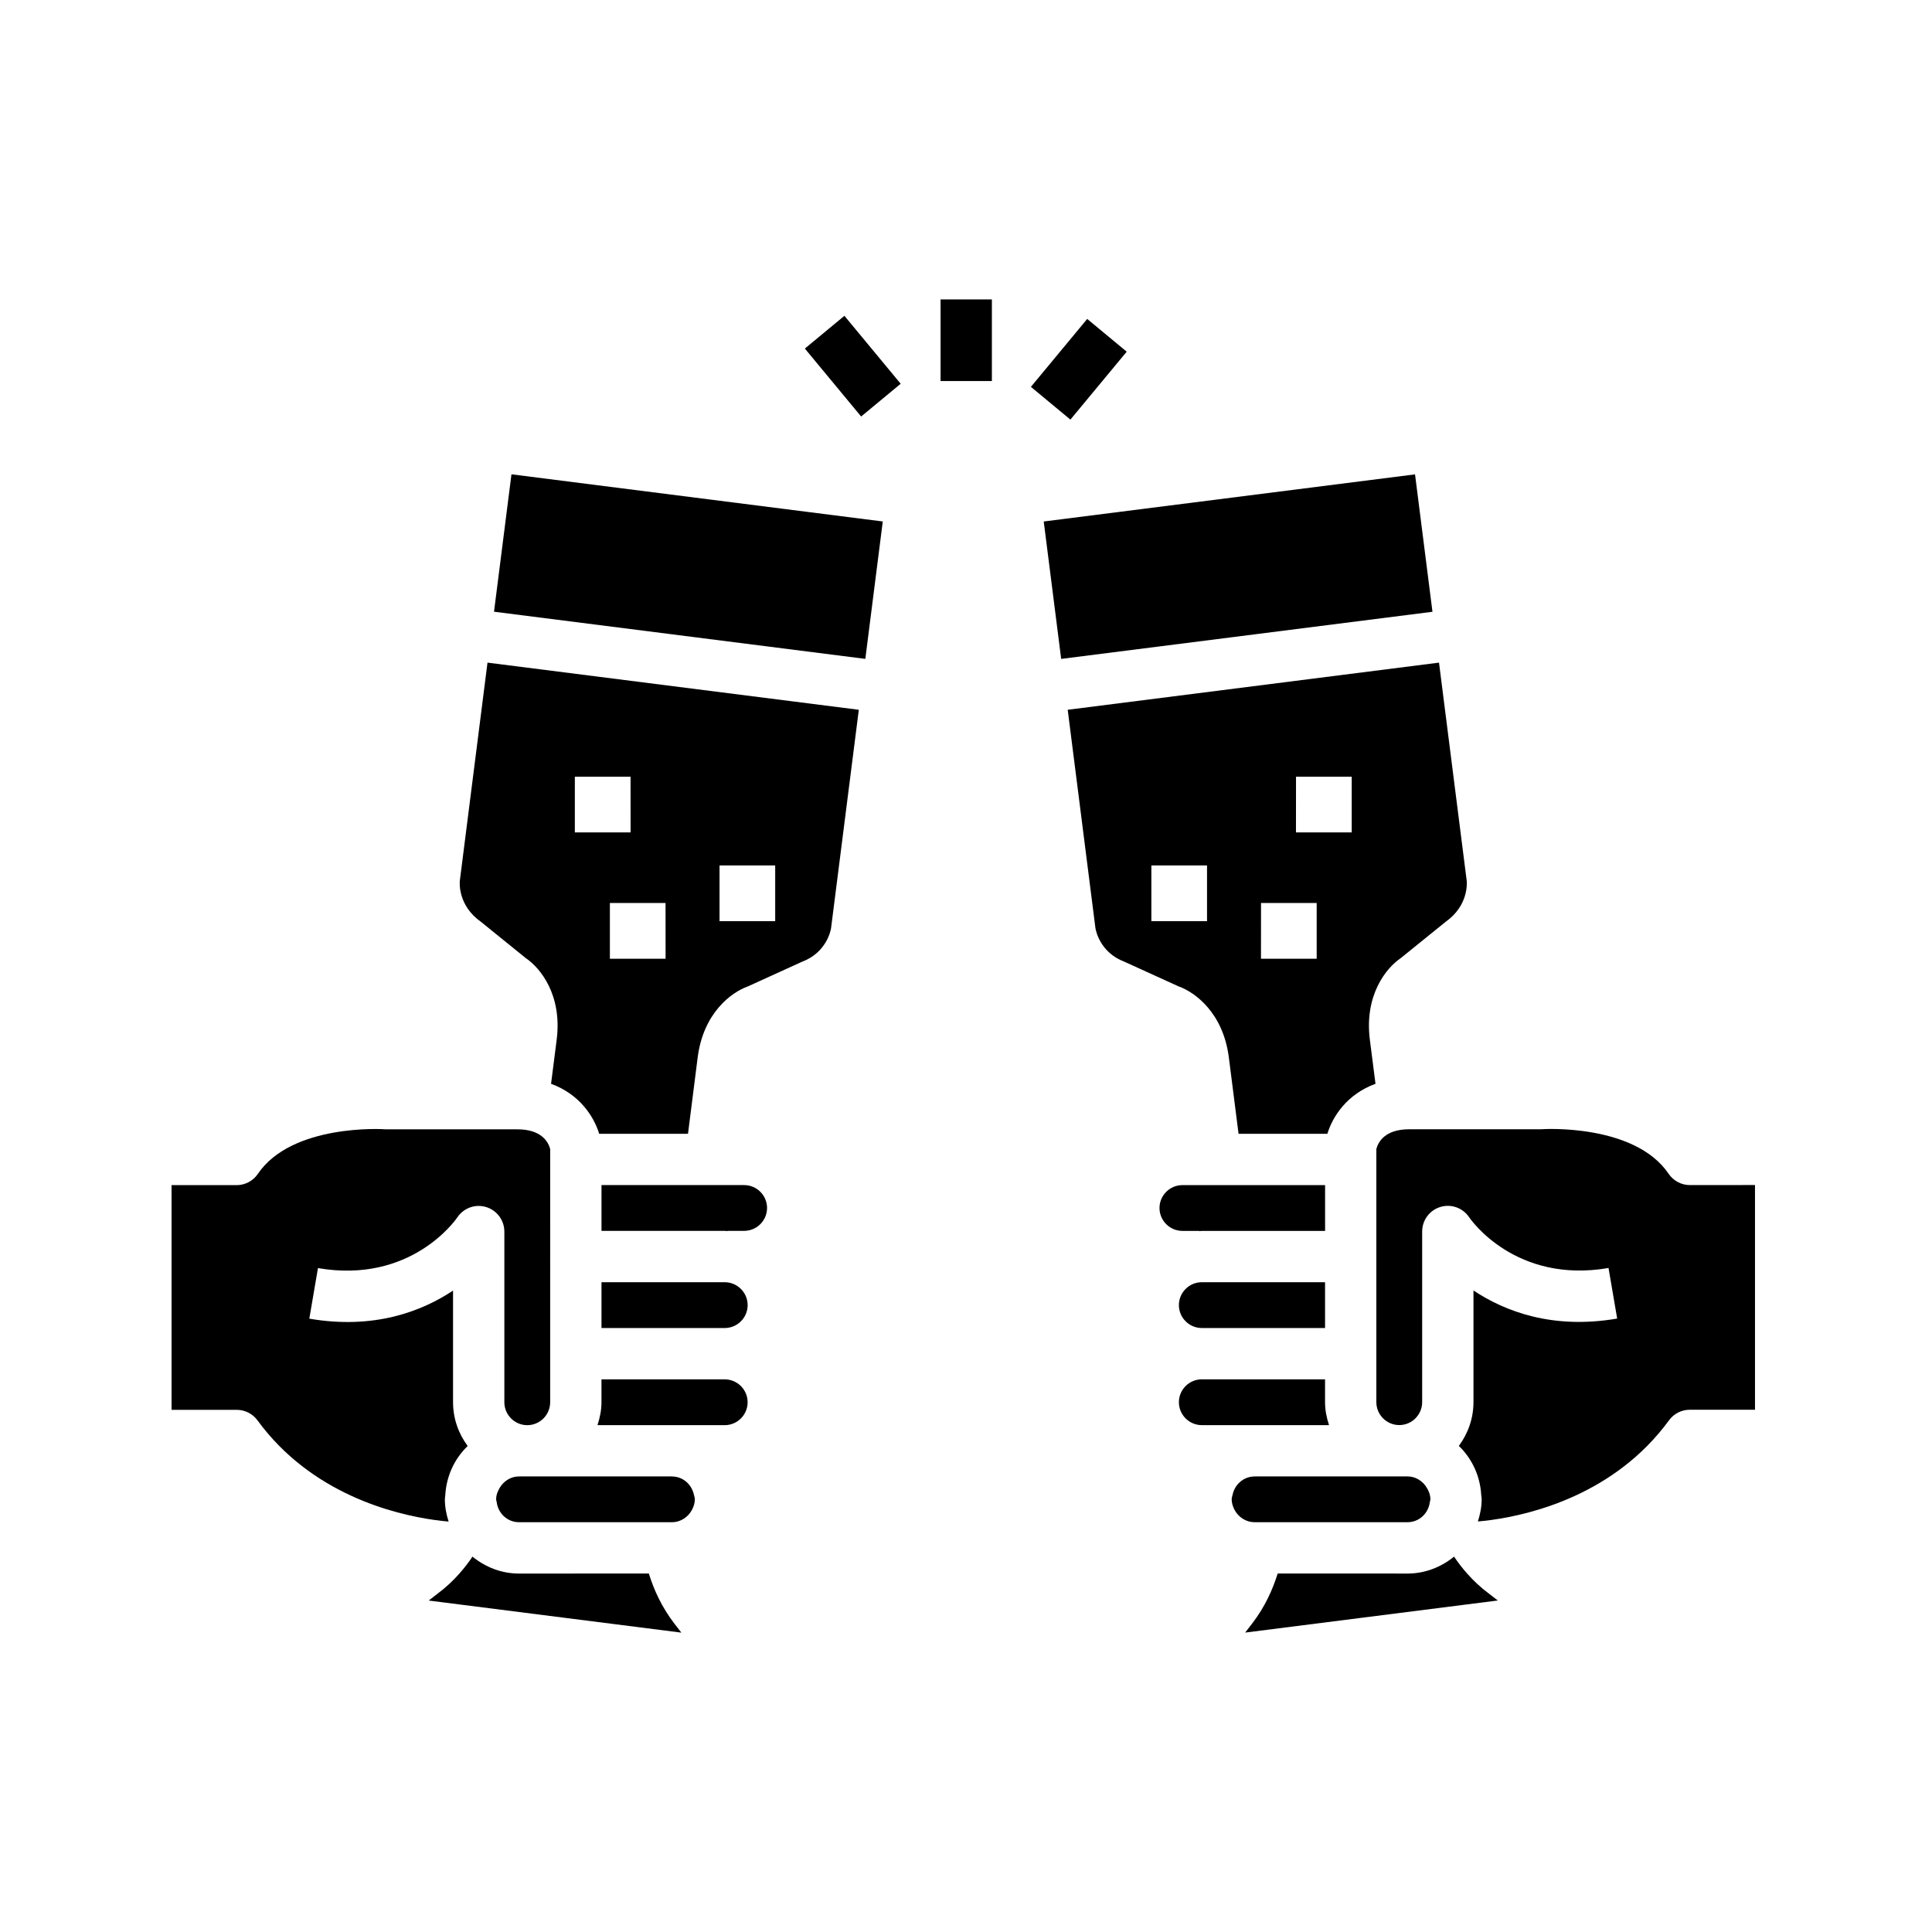
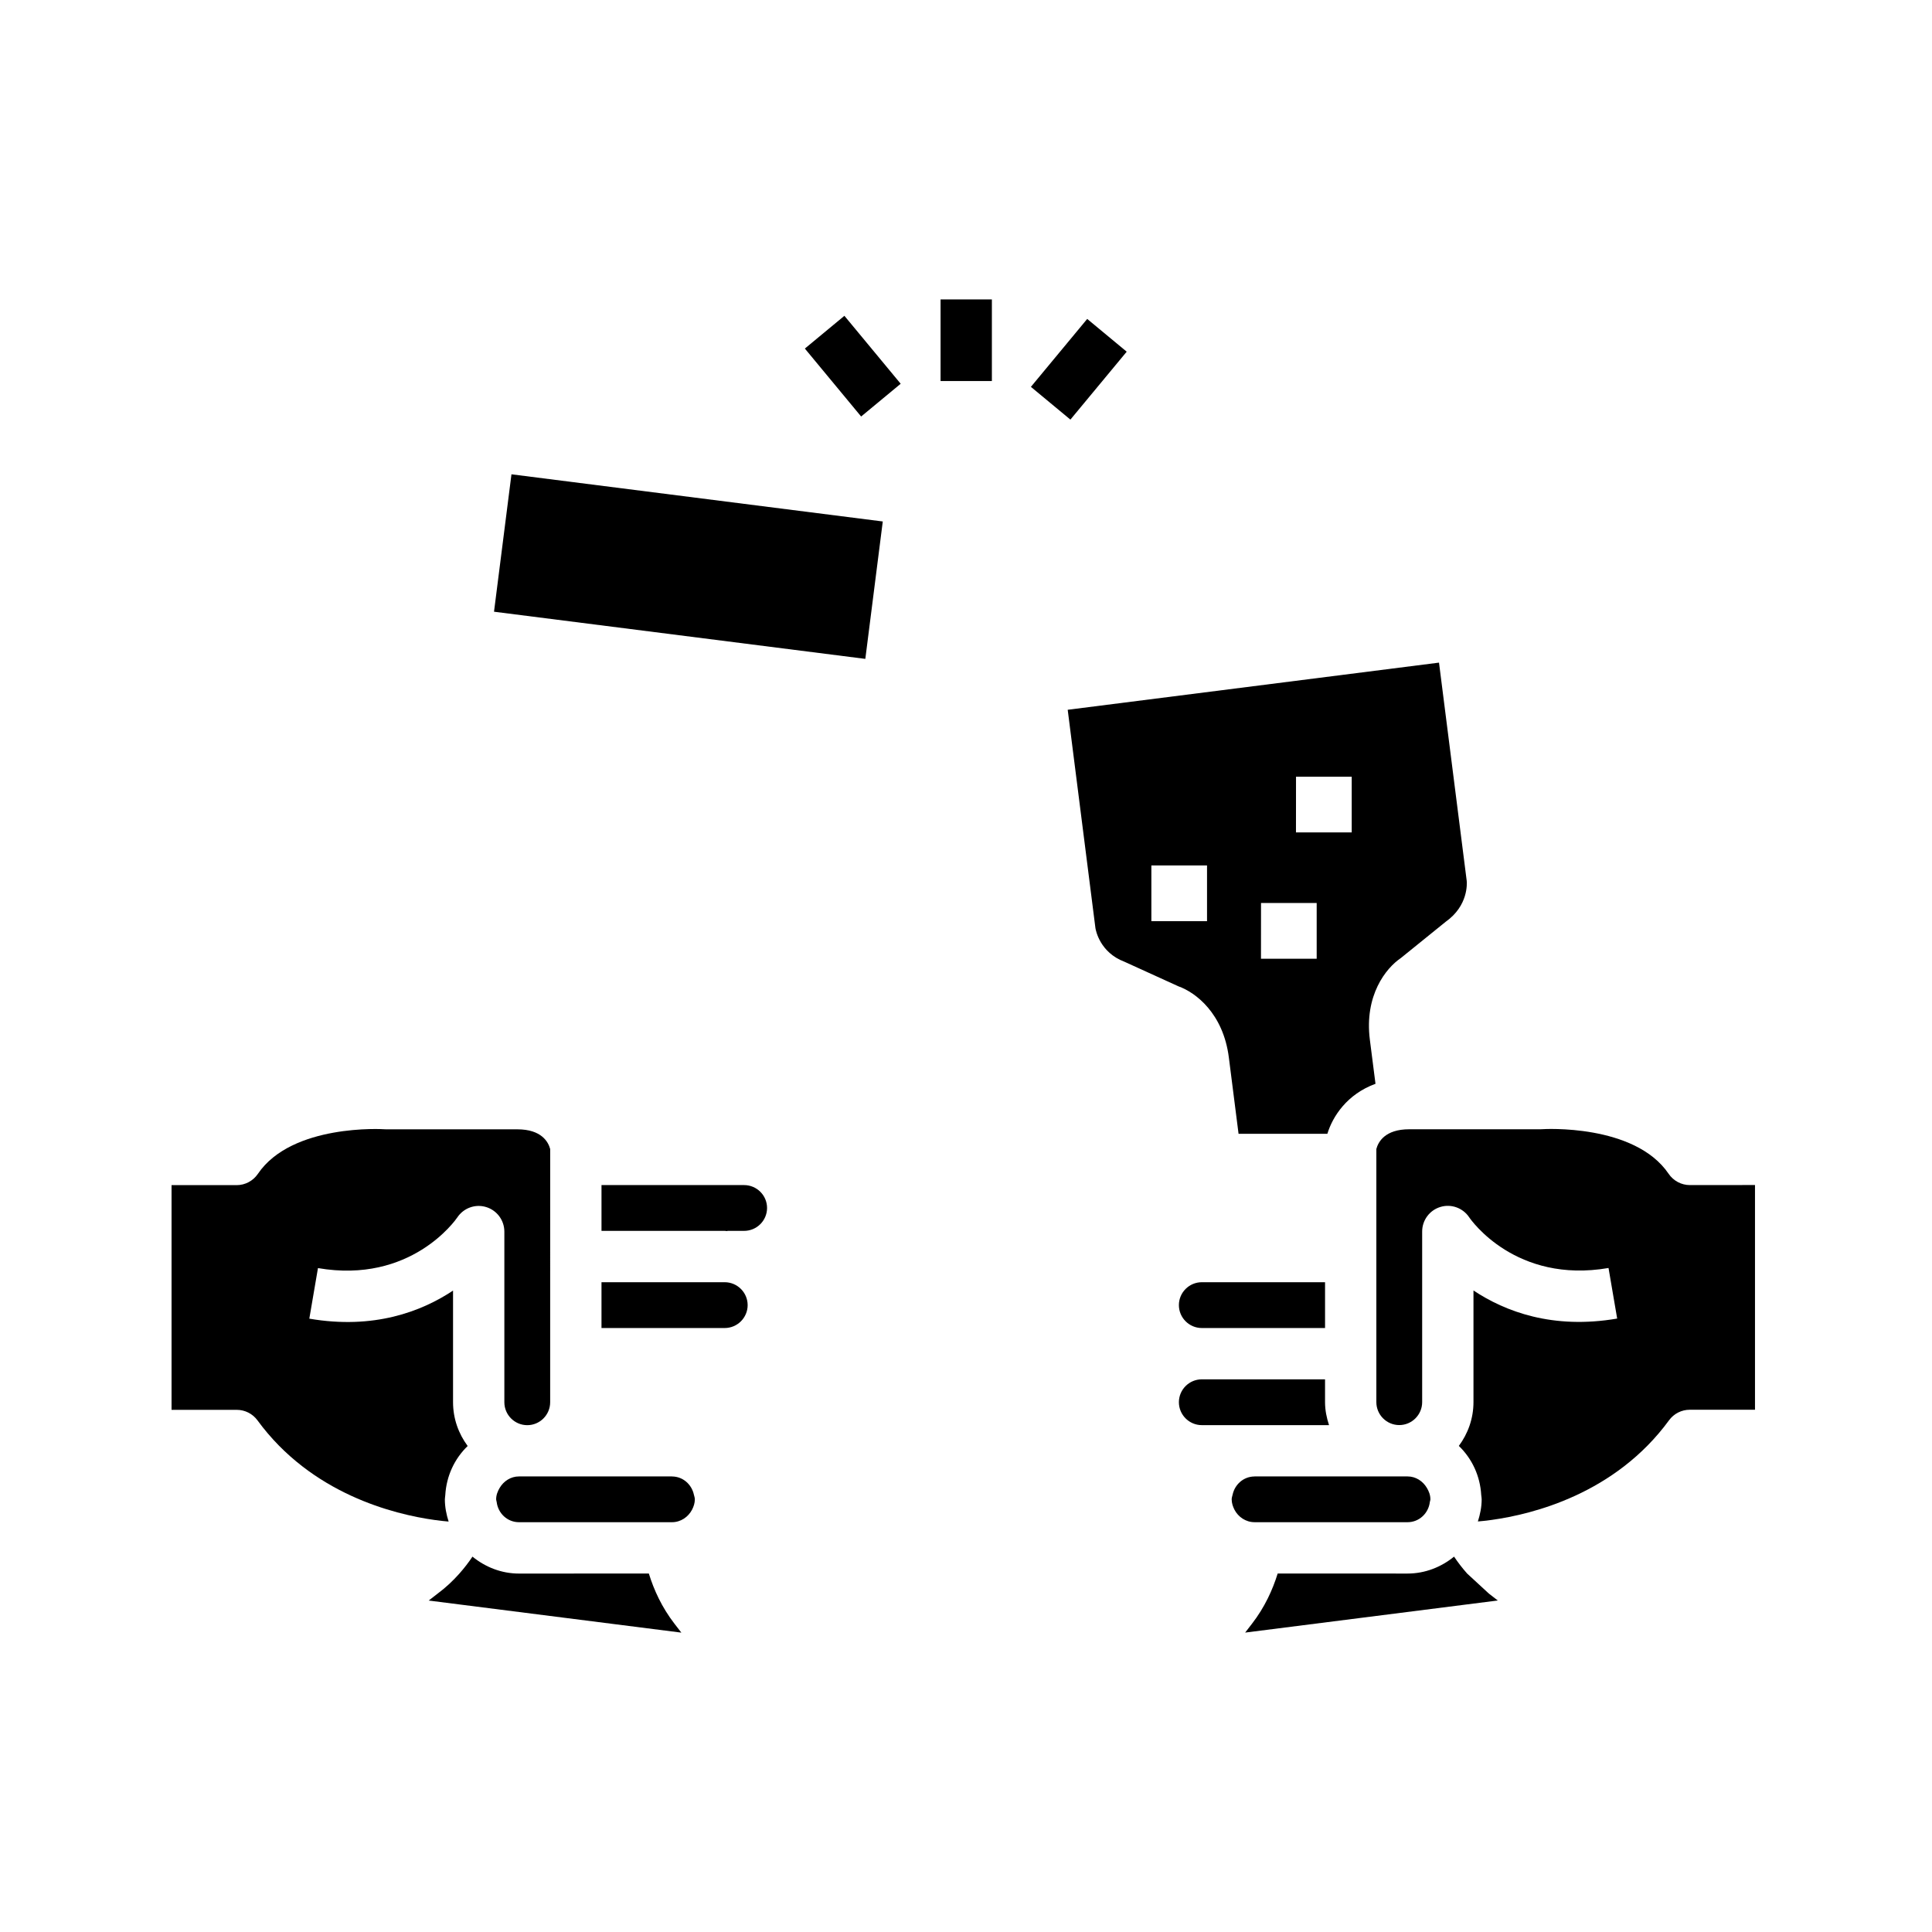
<svg xmlns="http://www.w3.org/2000/svg" fill="#000000" width="800px" height="800px" version="1.1" viewBox="144 144 512 512">
  <g>
    <path d="m469.66 424.26 2.57 20.203h23.539c1.387-4.574 5.203-10.5 12.75-13.246l-1.496-11.707c-1.477-11.73 4.254-18.934 8.195-21.602l11.887-9.617c6.051-4.273 5.656-10.223 5.586-10.891l-7.34-57.797-98.398 12.496 7.352 57.887c0.102 0.578 1.188 6.438 7.691 8.887l14.328 6.523c4.5 1.598 11.848 7.125 13.336 18.863zm17.797-74.422h14.762v14.762h-14.773zm-9.273 33.469h14.75v14.773h-14.762zm-29.059-9.953h14.75v14.762l-14.75 0.004z" />
    <path d="m591.84 458.06c-2.262 0-4.367-1.125-5.637-2.992-9.012-13.316-33.25-11.848-33.484-11.82-0.176 0.012-0.352 0.02-0.523 0.02h-34.738c-6.445 0-8.219 3.375-8.711 5.223v67.086c0 3.356 2.727 6.082 6.07 6.082s6.07-2.727 6.07-6.082v-45.207c0-3.004 1.961-5.648 4.832-6.516 2.863-0.875 5.977 0.258 7.637 2.754 0.465 0.691 12.328 17.652 36.918 13.422l2.293 13.402c-17.086 2.934-29.715-1.879-38.082-7.441v29.578c0 4.359-1.465 8.352-3.879 11.613 3.465 3.336 5.648 7.918 5.934 13.027 0.031 0.371 0.117 0.73 0.117 1.113 0 2.066-0.414 4.016-1.004 5.883 1.004-0.082 2.242-0.215 3.688-0.414 10.832-1.508 32.707-6.898 46.977-26.41 1.281-1.754 3.316-2.785 5.492-2.785h17.281v-59.551l-17.25 0.012z" />
-     <path d="m420.6 282.2 98.398-12.488 4.621 36.414-98.398 12.488z" />
-     <path d="m532.8 561c-0.02-0.031-0.039-0.051-0.07-0.082-1.27-1.438-2.394-2.91-3.387-4.398-3.387 2.754-7.648 4.488-12.34 4.488h-0.012l-34.391-0.012c-1.352 4.367-3.465 8.984-6.793 13.285l-1.828 2.371 66.953-8.504-2.371-1.84c-2.199-1.625-4.09-3.43-5.762-5.309z" />
+     <path d="m532.8 561c-0.02-0.031-0.039-0.051-0.07-0.082-1.27-1.438-2.394-2.91-3.387-4.398-3.387 2.754-7.648 4.488-12.34 4.488h-0.012l-34.391-0.012c-1.352 4.367-3.465 8.984-6.793 13.285l-1.828 2.371 66.953-8.504-2.371-1.84z" />
    <path d="m393.26 223.35h13.598v21.629h-13.598z" />
    <path d="m372.21 254.38-14.914-18.008 10.48-8.68 14.914 18.008z" />
    <path d="m432.12 228.52 10.469 8.68-14.922 18-10.469-8.68z" />
-     <path d="m461.79 470.2 0.012 0.07c0.238-0.012 0.465-0.07 0.711-0.07h32.648v-12.133h-37.801c-3.356 0-6.082 2.727-6.082 6.062 0 3.344 2.727 6.07 6.082 6.07z" />
    <path d="m462.5 483.8c-3.356 0-6.082 2.727-6.082 6.07s2.727 6.07 6.082 6.07h32.652v-12.141z" />
    <path d="m484.79 547.4h32.219c3.09 0 5.562-2.363 5.914-5.359 0.031-0.246 0.145-0.453 0.145-0.699 0-1.133-0.395-2.137-0.938-3.043-1.062-1.785-2.922-3.031-5.129-3.031h-40.523c-0.02 0-0.031 0.012-0.051 0.012-2.883 0.031-5.184 2.106-5.773 4.82-0.09 0.414-0.246 0.797-0.246 1.238 0 0.992 0.309 1.898 0.73 2.734 1.012 1.949 3.004 3.324 5.344 3.324h8.309z" />
    <path d="m482.04 521.68h14.176l-0.012-0.012c-0.629-1.93-1.055-3.945-1.055-6.082v-6.051h-32.648c-3.356 0-6.082 2.727-6.082 6.07s2.727 6.07 6.082 6.07h13.887z" />
-     <path d="m265.86 377.4c-0.066 0.664-0.465 6.613 5.594 10.891l11.879 9.617c3.949 2.664 9.68 9.871 8.195 21.602l-1.492 11.707c7.543 2.746 11.367 8.672 12.75 13.246h23.539l2.562-20.203c1.484-11.738 8.836-17.27 13.336-18.863l14.324-6.523c6.508-2.445 7.602-8.309 7.691-8.887l7.356-57.887-98.402-12.496zm68.824-4.047h14.75v14.766l-14.75-0.004zm-14.297 24.723h-14.762v-14.773h14.75zm-24.047-48.238h14.762l0.012 14.762h-14.773z" />
    <path d="m373.32 318.61-98.402-12.5 4.625-36.414 98.402 12.5z" />
    <path d="m315.95 561-34.395 0.012h-0.004c-4.699 0-8.953-1.734-12.34-4.488-0.992 1.484-2.121 2.961-3.391 4.398-0.023 0.031-0.047 0.051-0.07 0.082-1.668 1.879-3.559 3.68-5.769 5.316l-2.371 1.84 66.957 8.504-1.832-2.371c-3.324-4.309-5.441-8.926-6.785-13.293z" />
    <path d="m262.89 547.23c-0.59-1.867-0.996-3.82-0.996-5.883 0-0.383 0.09-0.734 0.109-1.113 0.293-5.109 2.473-9.691 5.934-13.027-2.41-3.254-3.875-7.25-3.875-11.613v-29.578c-8.363 5.562-21.004 10.375-38.09 7.441l2.293-13.402c24.59 4.231 36.457-12.73 36.926-13.422 1.664-2.5 4.766-3.633 7.633-2.754 2.871 0.867 4.836 3.512 4.836 6.516v45.207c0 3.356 2.727 6.082 6.07 6.082s6.07-2.727 6.07-6.082l0.004-67.098c-0.492-1.848-2.266-5.223-8.711-5.223h-34.738c-0.172 0-0.348-0.012-0.523-0.02-0.238-0.031-24.469-1.496-33.488 11.82-1.27 1.867-3.375 2.992-5.633 2.992l-17.25-0.004v59.551h17.281c2.172 0 4.211 1.031 5.492 2.785 14.262 19.512 36.145 24.902 46.977 26.41 1.441 0.199 2.676 0.332 3.68 0.414z" />
    <path d="m341.2 458.06h-37.797v12.133h32.645c0.242 0 0.469 0.059 0.711 0.07l0.004-0.07h4.434c3.352 0 6.082-2.727 6.082-6.07 0.004-3.336-2.727-6.062-6.078-6.062z" />
    <path d="m336.05 483.8h-32.648v12.141h32.652c3.352 0 6.082-2.727 6.082-6.07-0.004-3.344-2.734-6.07-6.086-6.07z" />
-     <path d="m336.05 509.54h-32.652v6.051c0 2.137-0.43 4.152-1.059 6.082l-0.004 0.012h33.711c3.352 0 6.082-2.727 6.082-6.07 0-3.348-2.727-6.074-6.078-6.074z" />
    <path d="m322.12 535.28c-0.02 0-0.031-0.012-0.051-0.012h-40.52c-2.207 0-4.07 1.25-5.129 3.031-0.539 0.906-0.938 1.91-0.938 3.043 0 0.246 0.109 0.453 0.141 0.699 0.359 3.004 2.828 5.359 5.918 5.359h40.523c2.344 0 4.324-1.375 5.34-3.324 0.43-0.836 0.734-1.742 0.734-2.734 0-0.441-0.16-0.828-0.25-1.238-0.594-2.719-2.891-4.801-5.769-4.824z" />
  </g>
</svg>